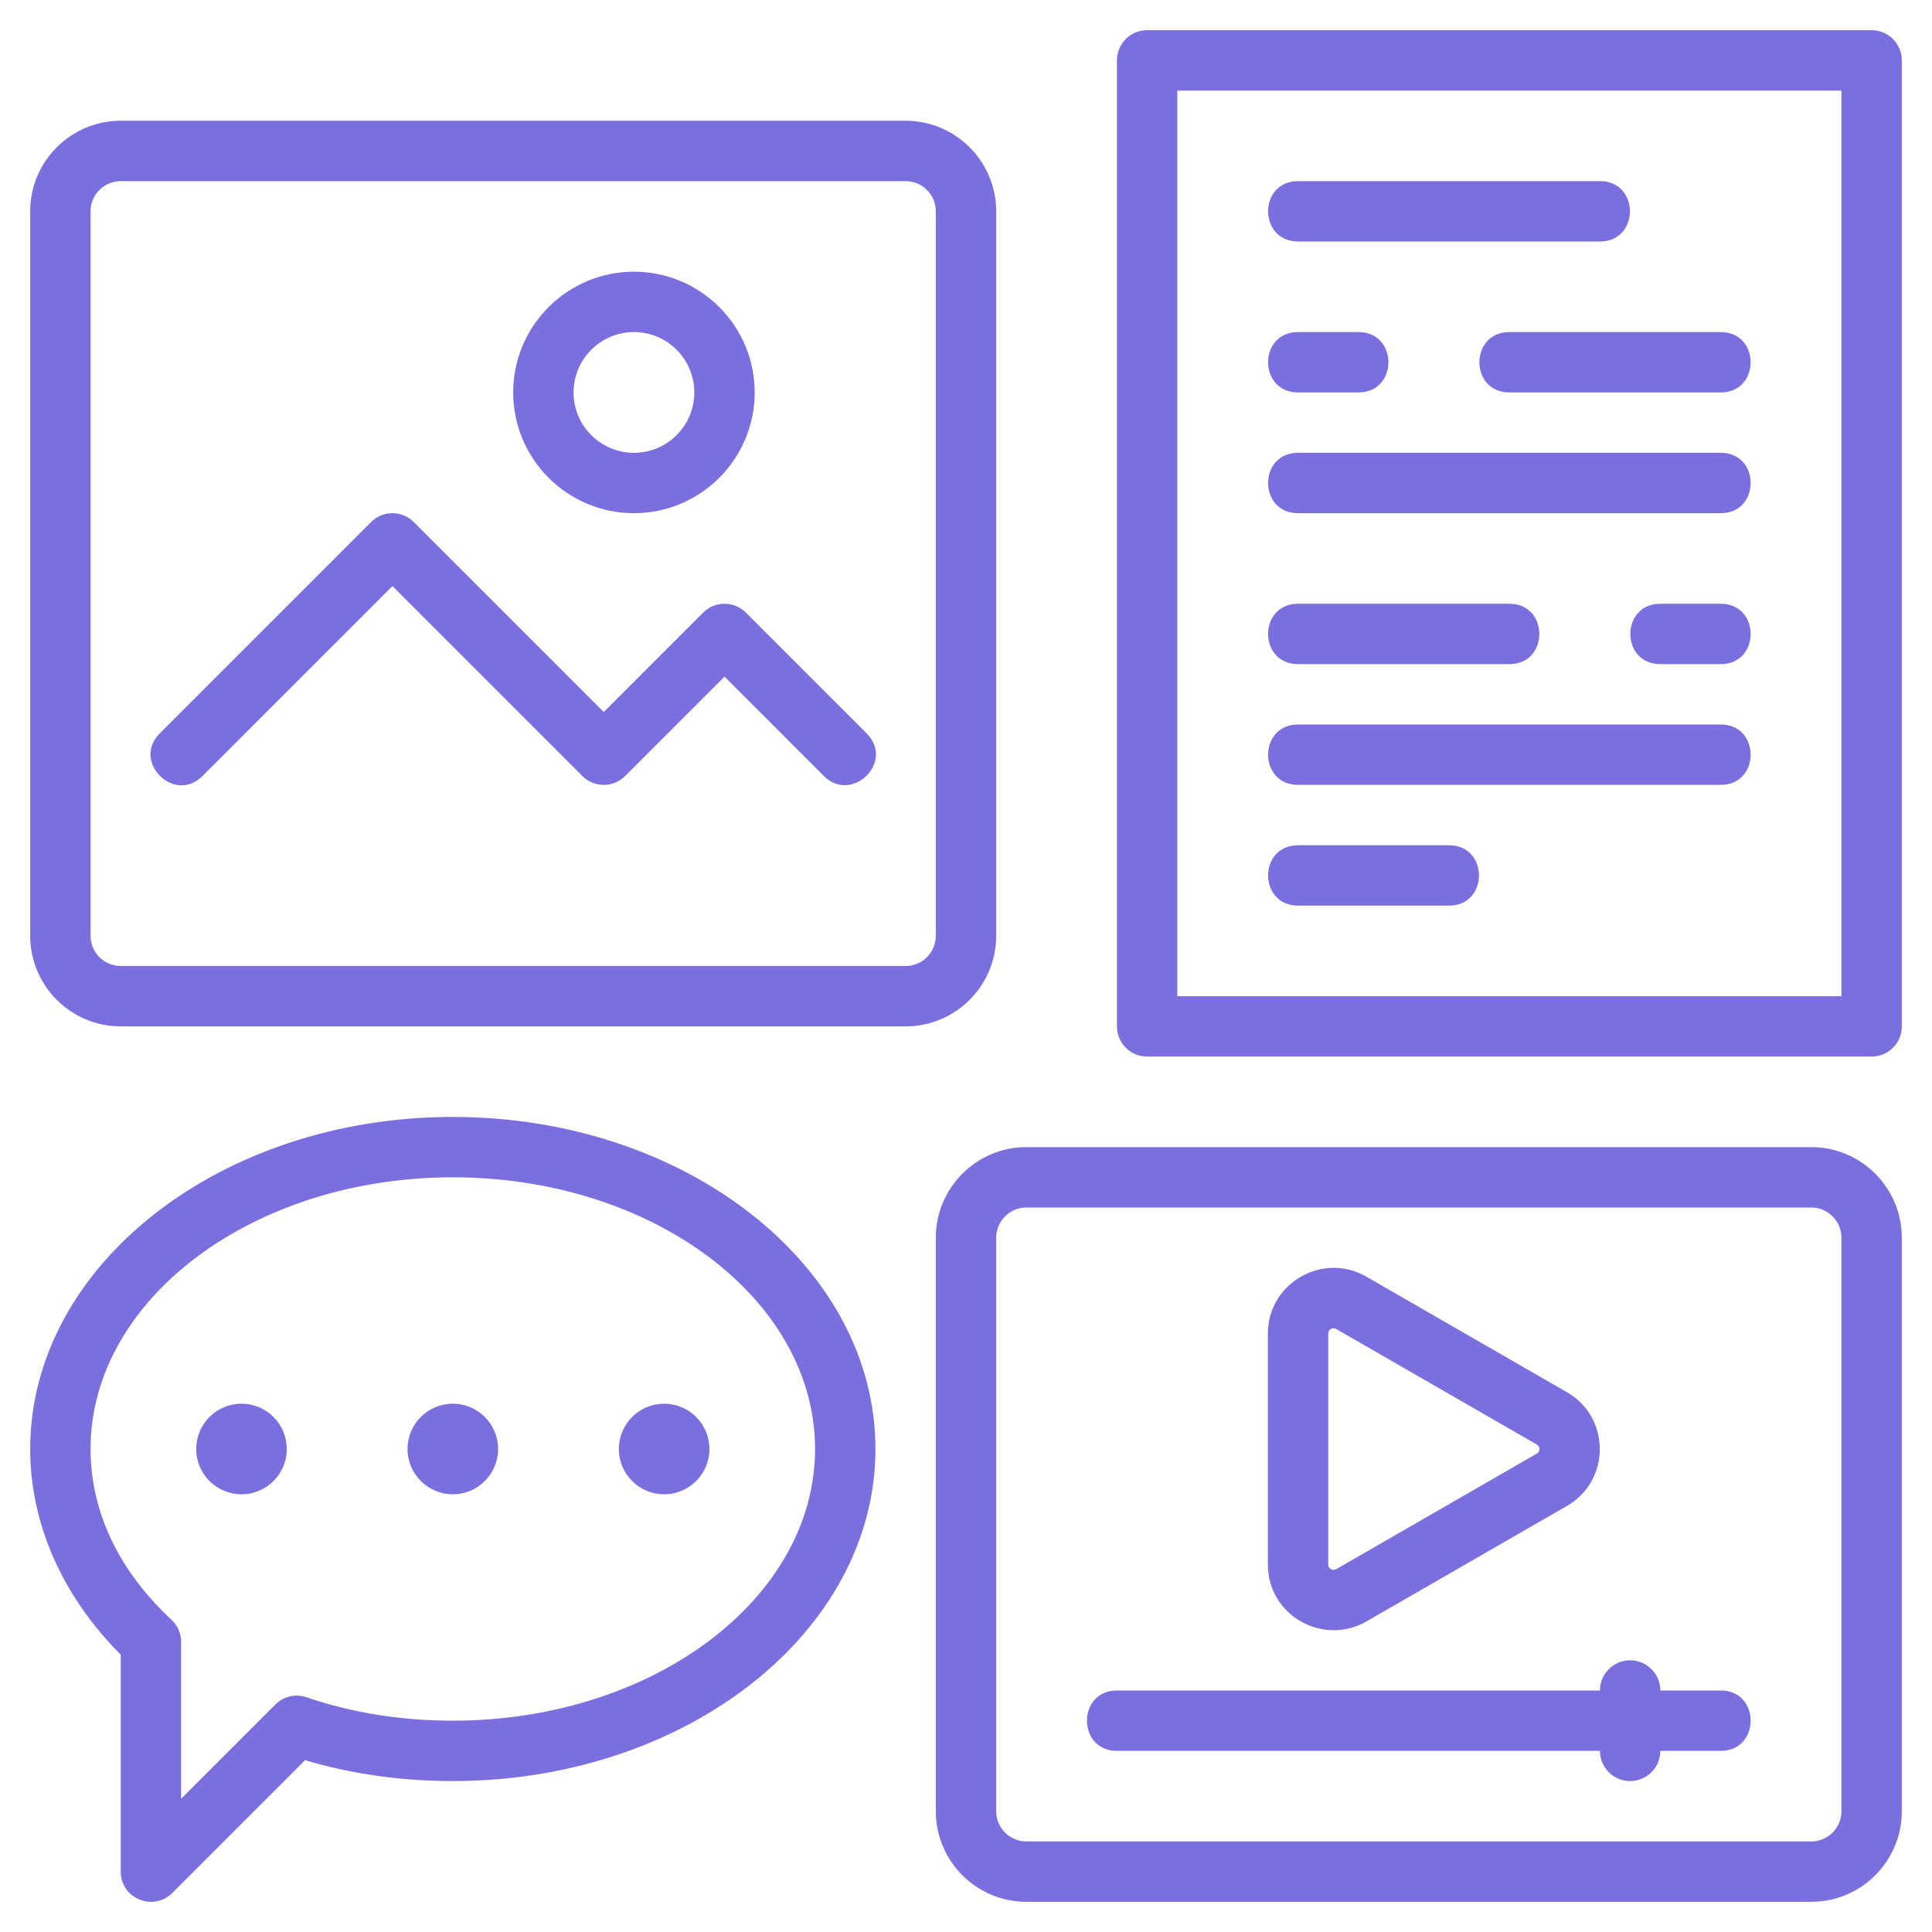
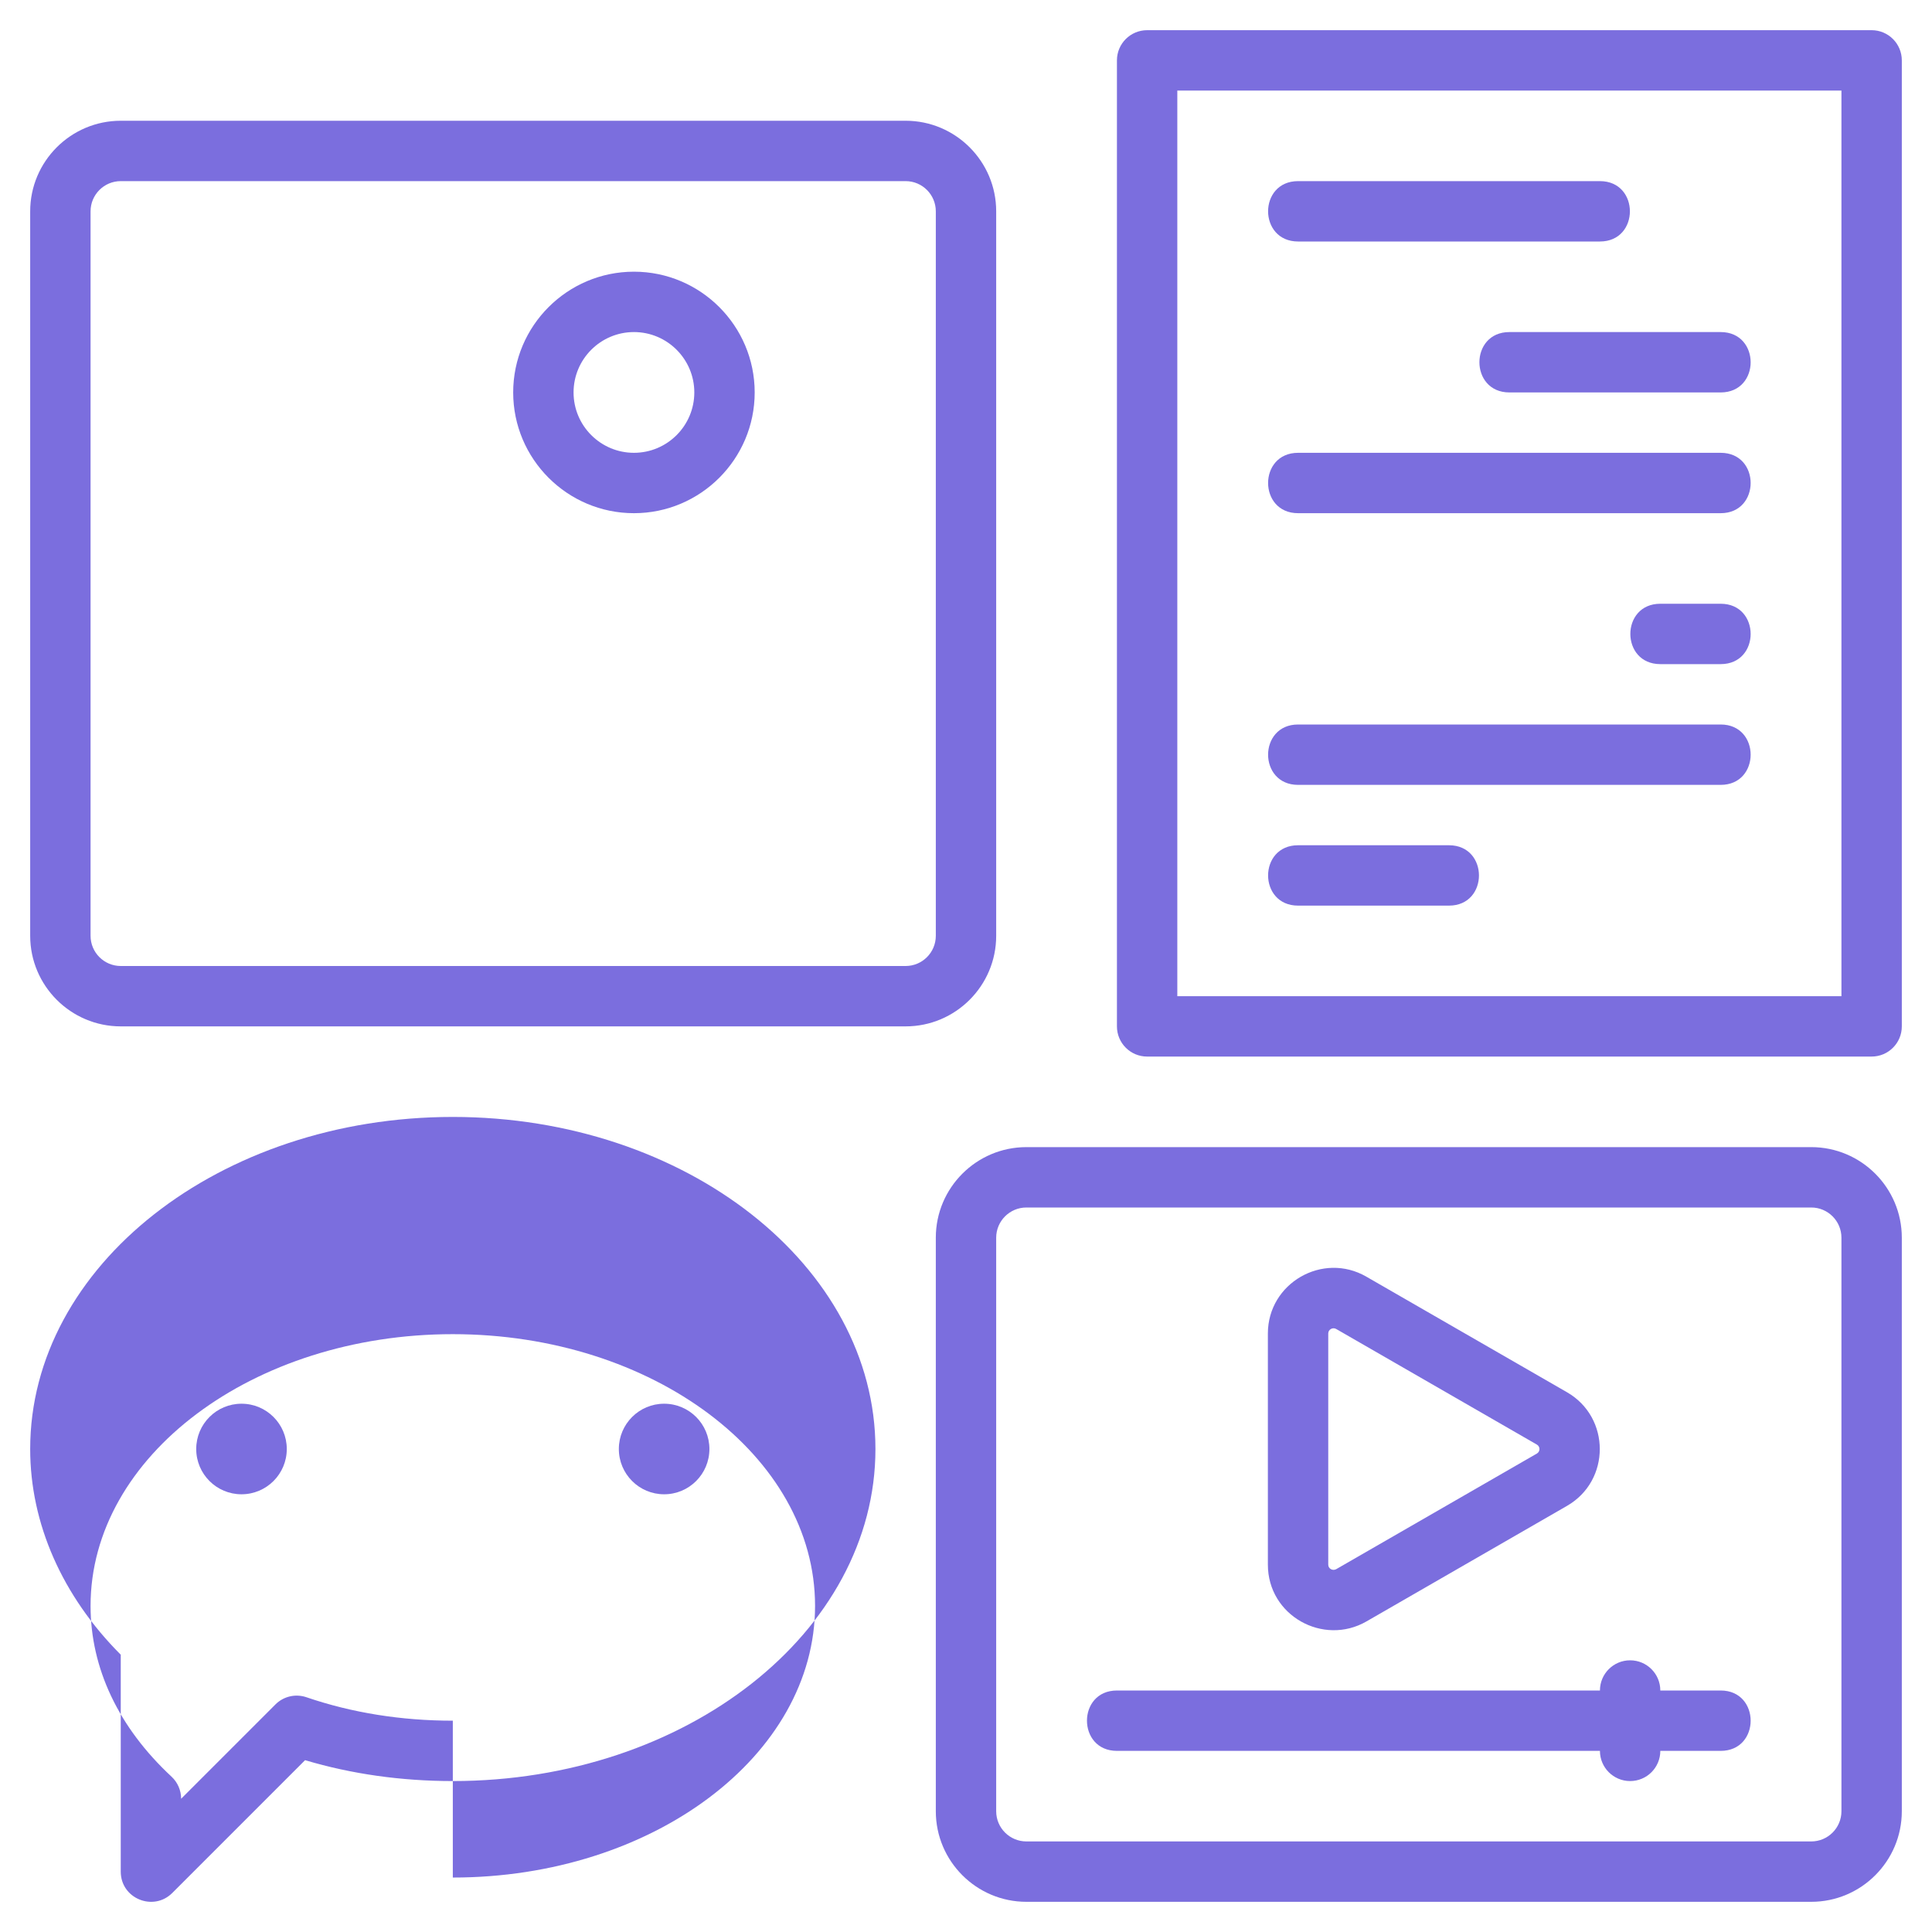
<svg xmlns="http://www.w3.org/2000/svg" version="1.1" width="512" height="512" x="0" y="0" viewBox="0 0 64 64" style="enable-background:new 0 0 512 512" xml:space="preserve" class="">
  <g>
    <g>
      <path d="m62 1h-24c-.553 0-1 .448-1 1v32c0 .552.447 1 1 1h24c.553 0 1-.448 1-1v-32c0-.552-.447-1-1-1zm-1 32h-22v-30h22z" fill="#7b6ede" data-original="#000000" style="" class="" />
      <path d="m60 38h-26c-1.654 0-3 1.346-3 3v19c0 1.654 1.346 3 3 3h26c1.654 0 3-1.346 3-3v-19c0-1.654-1.346-3-3-3zm1 22c0 .551-.448 1-1 1h-26c-.552 0-1-.449-1-1v-19c0-.551.448-1 1-1h26c.552 0 1 .449 1 1z" fill="#7b6ede" data-original="#000000" style="" class="" />
      <path d="m57 56h-2c0-.552-.447-1-1-1s-1 .448-1 1h-16c-1.324 0-1.323 2 0 2h16c0 .552.447 1 1 1s1-.448 1-1h2c1.324 0 1.323-2 0-2z" fill="#7b6ede" data-original="#000000" style="" class="" />
      <path d="m33 31v-24c0-1.654-1.346-3-3-3h-26c-1.654 0-3 1.346-3 3v24c0 1.654 1.346 3 3 3h26c1.654 0 3-1.346 3-3zm-2 0c0 .551-.448 1-1 1h-26c-.552 0-1-.449-1-1v-24c0-.551.448-1 1-1h26c.552 0 1 .449 1 1z" fill="#7b6ede" data-original="#000000" style="" class="" />
      <path d="m21 17c2.206 0 4-1.794 4-4s-1.794-4-4-4-4 1.794-4 4 1.794 4 4 4zm0-6c1.103 0 2 .897 2 2s-.897 2-2 2-2-.897-2-2 .897-2 2-2z" fill="#7b6ede" data-original="#000000" style="" class="" />
-       <path d="m24.707 20.293c-.391-.391-1.023-.391-1.414 0l-3.293 3.293-6.293-6.293c-.391-.391-1.023-.391-1.414 0l-7 7c-.936.936.479 2.349 1.414 1.414l6.293-6.293 6.293 6.293c.391.391 1.023.391 1.414 0l3.293-3.293 3.293 3.293c.922.922 2.362-.467 1.414-1.414z" fill="#7b6ede" data-original="#000000" style="" class="" />
      <path d="m43 8h10c1.324 0 1.323-2 0-2h-10c-1.324 0-1.323 2 0 2z" fill="#7b6ede" data-original="#000000" style="" class="" />
      <path d="m43 17h14c1.324 0 1.323-2 0-2h-14c-1.324 0-1.323 2 0 2z" fill="#7b6ede" data-original="#000000" style="" class="" />
      <path d="m43 26h14c1.324 0 1.323-2 0-2h-14c-1.324 0-1.323 2 0 2z" fill="#7b6ede" data-original="#000000" style="" class="" />
      <path d="m43 30h5c1.324 0 1.323-2 0-2h-5c-1.324 0-1.323 2 0 2z" fill="#7b6ede" data-original="#000000" style="" class="" />
-       <path d="m43 13h2c1.324 0 1.323-2 0-2h-2c-1.324 0-1.323 2 0 2z" fill="#7b6ede" data-original="#000000" style="" class="" />
      <path d="m50 13h7c1.324 0 1.323-2 0-2h-7c-1.324 0-1.323 2 0 2z" fill="#7b6ede" data-original="#000000" style="" class="" />
-       <path d="m43 22h7c1.324 0 1.323-2 0-2h-7c-1.324 0-1.323 2 0 2z" fill="#7b6ede" data-original="#000000" style="" class="" />
      <path d="m57 20h-2c-1.324 0-1.323 2 0 2h2c1.324 0 1.323-2 0-2z" fill="#7b6ede" data-original="#000000" style="" class="" />
-       <path d="m15 37c-7.72 0-14 4.935-14 11 0 2.469 1.062 4.874 3 6.814v7.186c0 .896 1.083 1.331 1.707.707l4.399-4.399c1.544.46 3.188.692 4.894.692 7.72 0 14-4.935 14-11s-6.28-11-14-11zm0 20c-1.709 0-3.339-.261-4.847-.776-.359-.124-.761-.032-1.03.239l-3.123 3.123v-5.196c0-.278-.115-.543-.318-.732-1.755-1.632-2.682-3.589-2.682-5.658 0-4.962 5.383-9 12-9s12 4.038 12 9-5.383 9-12 9z" fill="#7b6ede" data-original="#000000" style="" class="" />
-       <circle cx="15" cy="48" r="1.5" fill="#7b6ede" data-original="#000000" style="" class="" />
+       <path d="m15 37c-7.72 0-14 4.935-14 11 0 2.469 1.062 4.874 3 6.814v7.186c0 .896 1.083 1.331 1.707.707l4.399-4.399c1.544.46 3.188.692 4.894.692 7.72 0 14-4.935 14-11s-6.28-11-14-11zm0 20c-1.709 0-3.339-.261-4.847-.776-.359-.124-.761-.032-1.03.239l-3.123 3.123c0-.278-.115-.543-.318-.732-1.755-1.632-2.682-3.589-2.682-5.658 0-4.962 5.383-9 12-9s12 4.038 12 9-5.383 9-12 9z" fill="#7b6ede" data-original="#000000" style="" class="" />
      <circle cx="22" cy="48" r="1.5" fill="#7b6ede" data-original="#000000" style="" class="" />
      <circle cx="8" cy="48" r="1.5" fill="#7b6ede" data-original="#000000" style="" class="" />
      <path d="m45.262 53.714 6.647-3.83c1.448-.833 1.448-2.93 0-3.764l-6.646-3.828c-1.444-.836-3.263.213-3.263 1.881v7.658c0 1.69 1.835 2.702 3.262 1.883zm-1.262-9.541c0-.129.146-.217.264-.148l6.647 3.829c.114.066.114.231 0 .297l-6.646 3.829c-.118.066-.265-.015-.265-.148z" fill="#7b6ede" data-original="#000000" style="" class="" />
    </g>
  </g>
</svg>